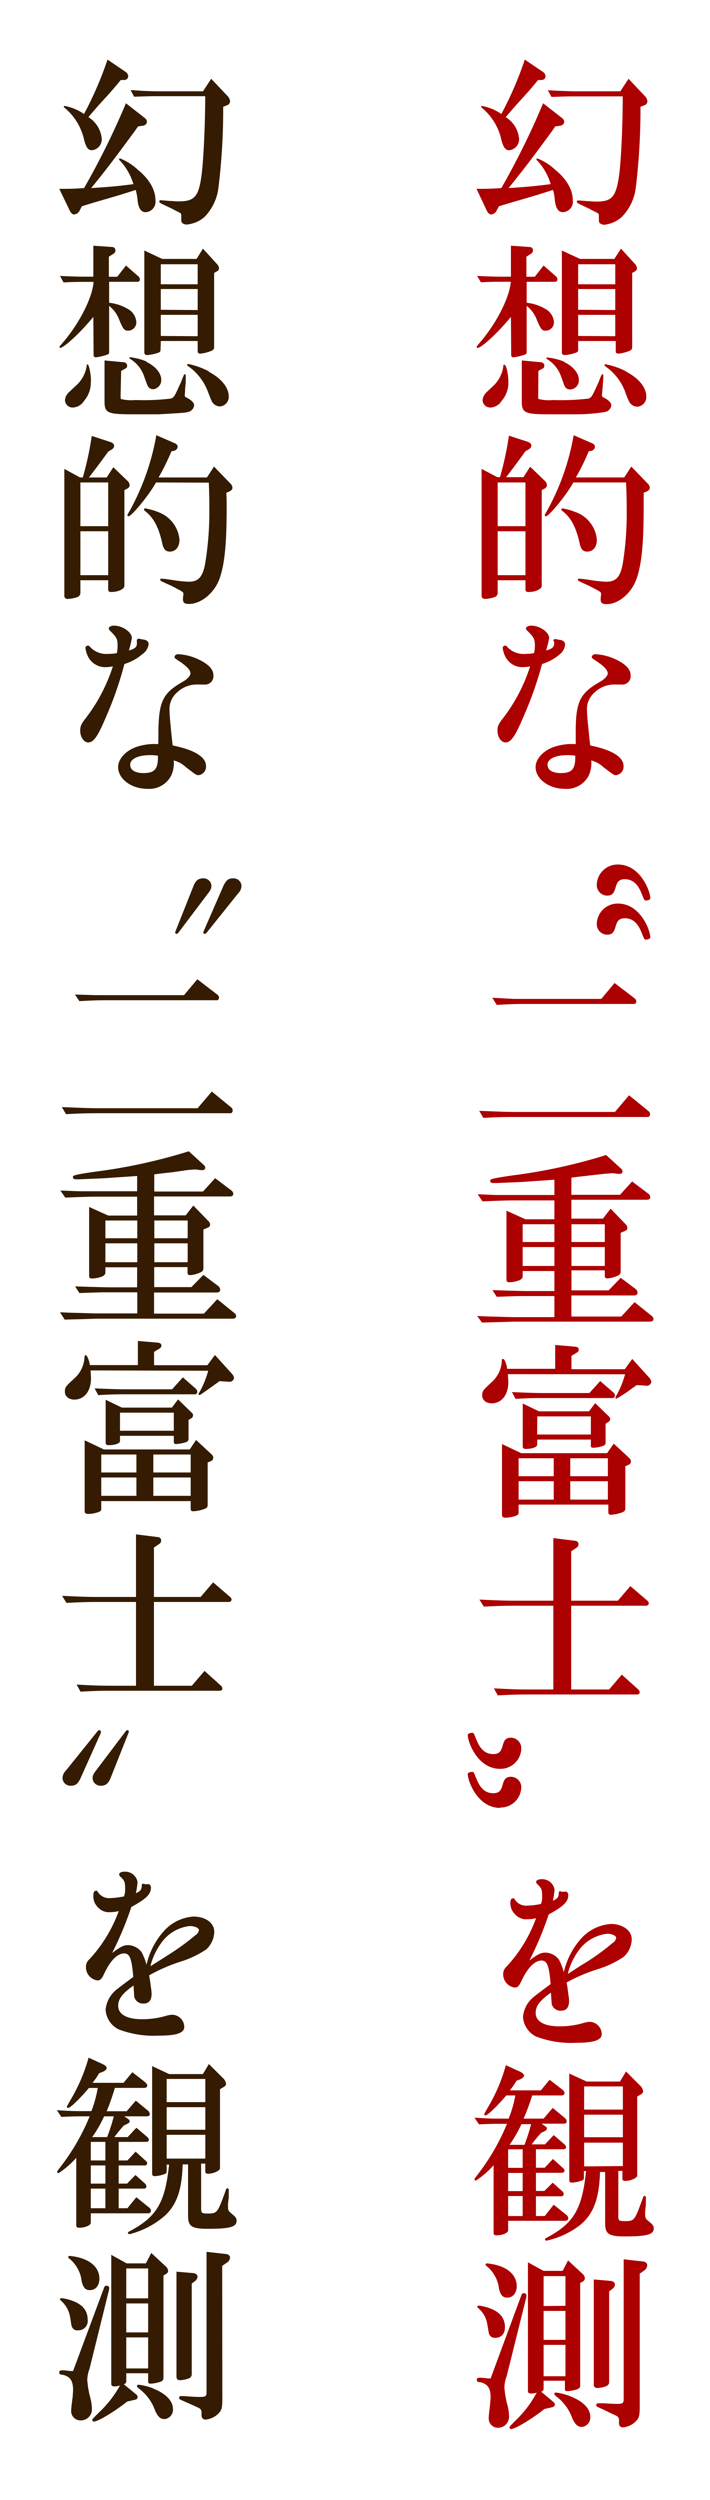
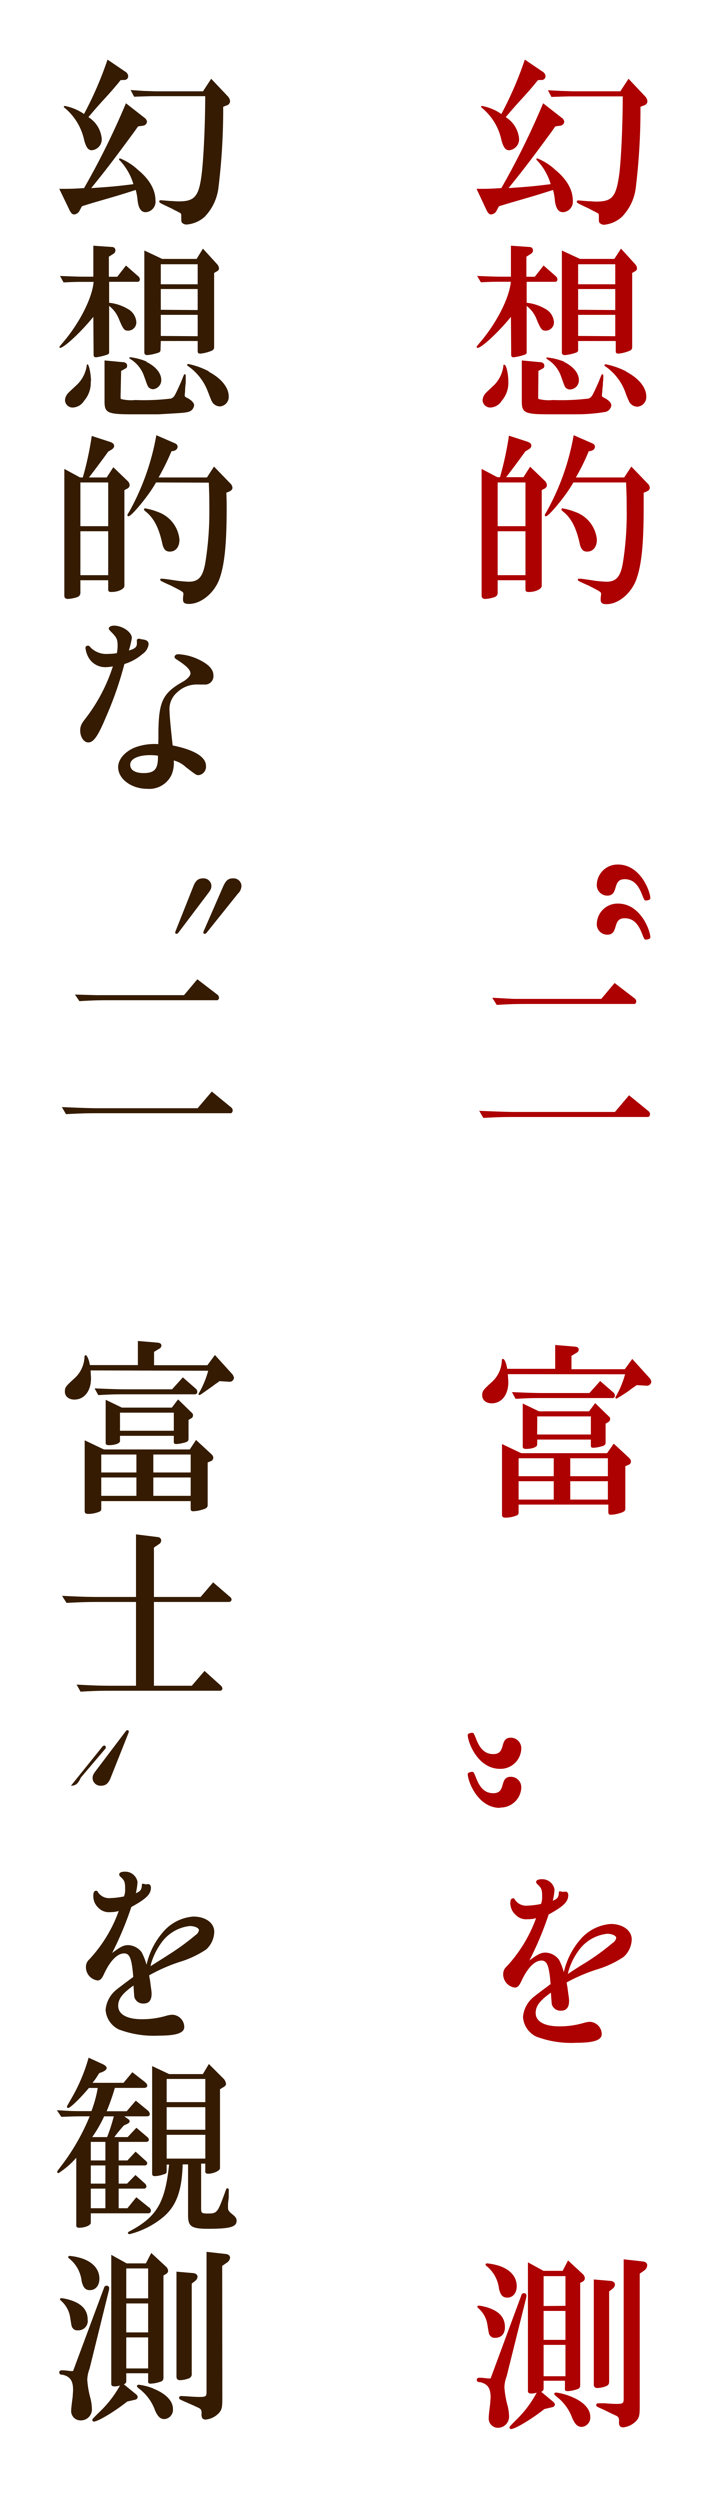
<svg xmlns="http://www.w3.org/2000/svg" viewBox="0 0 106.5 374.53">
  <defs>
    <style>.cls-1{fill:#fff;opacity:0;}.cls-2{fill:#351b01;}.cls-3{fill:#ad0000;}</style>
  </defs>
  <title>nhk-nachrichten-untertitel-vertikal</title>
  <g id="レイヤー_2" data-name="レイヤー 2">
    <g id="アセット枠">
      <rect class="cls-1" width="106.5" height="374.53" transform="translate(106.5 374.53) rotate(180)" />
    </g>
    <g id="レイヤー_4" data-name="レイヤー 4">
      <path class="cls-2" d="M20.15,19.73c-2.83,3.83-3.92,5.32-6.47,8.45,3.27-.22,4.06-.3,6.33-.59A8.79,8.79,0,0,0,18,24.07c-.11-.09-.14-.14-.14-.2a.14.14,0,0,1,.14-.14,8.63,8.63,0,0,1,2.72,1.74c1.73,1.42,2.6,3,2.6,4.56a1.57,1.57,0,0,1-1.48,1.76c-.67,0-1.07-.58-1.2-1.76a9.06,9.06,0,0,0-.28-1.57c-1.68.53-2.19.7-4.12,1.26-2.41.7-2.52.73-3.95,1.18l-.39.73a1,1,0,0,1-.79.5c-.25,0-.44-.2-.64-.56L8.89,28.29c1.65,0,1.91,0,3.72-.11a115.09,115.09,0,0,0,6.28-12.71l2.83,2.21a.84.84,0,0,1,.33.56.66.66,0,0,1-.59.59l-.75.11ZM18.1,12c-.3.36-.58.73-.7.84-.22.28-.84,1-1.76,2s-1.43,1.59-2.38,2.71a4.25,4.25,0,0,1,2,3.22,1.64,1.64,0,0,1-1.49,1.74c-.53,0-.83-.39-1.14-1.49a8.58,8.58,0,0,0-2.91-4.84c-.12-.08-.15-.14-.15-.2a.13.13,0,0,1,.12-.11,7.45,7.45,0,0,1,2.91,1.21,53.34,53.34,0,0,0,3.53-8.15l2.68,1.82a.84.84,0,0,1,.42.67.56.56,0,0,1-.61.56Zm3.42,1.62,1.82.06h7.11l1.23-1.88,2.5,2.64a1.24,1.24,0,0,1,.33.72.65.65,0,0,1-.48.62l-.55.22a96.35,96.35,0,0,1-.71,12.1,7.56,7.56,0,0,1-2.09,4.4A4.63,4.63,0,0,1,28,33.64a.93.93,0,0,1-.72-.3c-.09-.17-.09-.2-.09-.93,0-.39,0-.42-.33-.59l-.2-.11c-.28-.14-.59-.28-.87-.45-1.79-.84-1.9-.89-1.9-1.06s.08-.2.28-.2l1.37.11c.33,0,.78.06,1.26.06,2.43,0,3.05-.73,3.47-4.25.28-2.41.51-7.45.51-11.51H23.34c-.65,0-.84,0-3.22.08l-.53-1Z" />
      <path class="cls-2" d="M14,47.47c-1.82,2.24-4.39,4.65-5,4.65A.13.13,0,0,1,8.92,52c0-.08,0-.08.48-.64,2.49-2.89,4.45-6.72,4.64-9.13H12.73c-1,0-1.6,0-3.2.08L9,41.34c2.09.09,2.91.11,3.75.11H14V36.81l2.75.19c.36,0,.56.2.56.51a.56.56,0,0,1-.28.5l-.7.45v3h1.26l1.31-1.68,1.79,1.57a.68.68,0,0,1,.29.51.34.34,0,0,1-.34.36H16.37v3.14a6.86,6.86,0,0,1,2.74.89,2.44,2.44,0,0,1,1.34,2,1.24,1.24,0,0,1-1.23,1.29c-.56,0-.73-.17-1.37-1.71a4.61,4.61,0,0,0-1.48-2v7c0,.14-.11.25-.37.33a8.46,8.46,0,0,1-1.59.37c-.23,0-.37-.11-.37-.34Zm-.39,9.66a4.09,4.09,0,0,1-1,2.92,2.08,2.08,0,0,1-1.6,1,1.14,1.14,0,0,1-1.26-1.07,1.6,1.6,0,0,1,.31-.89c.11-.17.11-.17,1.49-1.46A4.91,4.91,0,0,0,13,54.84c0-.2.06-.25.14-.25C13.34,54.61,13.65,56,13.65,57.13Zm4.48,2.08c0,.56,0,.56.11.58a6.25,6.25,0,0,0,2.1.14,34.17,34.17,0,0,0,5.35-.22c.48-.22.5-.25,1.51-2.49.45-1.15.45-1.15.56-1.15s.14.08.14.28,0,.56,0,.95c-.06.56-.09.93-.09,1,0,.39-.05.67-.05.78a.61.61,0,0,0,0,.23c0,.08.08.16.25.25.67.31,1.15.78,1.15,1.15a1.15,1.15,0,0,1-.87,1c-.61.14-.61.14-4.48.36l-4,0c-3.62,0-4.09-.22-4.09-1.9V54l2.66.25c.47,0,.73.22.73.53s-.12.37-.39.51l-.51.28Zm3.86-5c1.38.67,2.24,1.68,2.24,2.71A1.37,1.37,0,0,1,23,58.31a.94.94,0,0,1-.7-.28c-.17-.22-.17-.22-.73-1.79a4.88,4.88,0,0,0-2-2.44c-.11-.08-.17-.14-.17-.19s0-.09.17-.09A9.39,9.39,0,0,1,22,54.17Zm2.13-1.82a.41.41,0,0,1-.3.44,7,7,0,0,1-1.68.37c-.28,0-.45-.14-.45-.37V37.53l2.68,1.26h5.16l.95-1.54,2.1,2.3a1.08,1.08,0,0,1,.31.64c0,.23-.12.37-.4.51l-.33.19V52c0,.31-.14.48-.56.62a5.52,5.52,0,0,1-1.51.36c-.25,0-.4-.11-.4-.33V51.09H24.12Zm5.57-9.8v-3H24.12v3Zm0,3.86V43.3H24.12v3.11Zm0,3.92V47.17H24.12v3.16Zm1.66,5.32c1.9,1,3,2.38,3,3.7A1.43,1.43,0,0,1,33,60.89a1.41,1.41,0,0,1-1.29-.9c-.08-.17-.08-.17-.53-1.32a8.12,8.12,0,0,0-2.94-3.8c-.11-.06-.17-.14-.17-.2a.16.16,0,0,1,.17-.14A11.54,11.54,0,0,1,31.35,55.65Z" />
      <path class="cls-2" d="M12.06,88.77a.67.67,0,0,1-.45.68,5,5,0,0,1-1.43.28c-.34,0-.53-.17-.53-.48v-19L12,71.53h.42a46.39,46.39,0,0,0,1.34-6.22l2.77.9c.4.14.59.33.59.58s-.14.42-.47.62l-.42.25c-.56.79-1.88,2.58-2.89,3.87H16L17,70,19.08,72a1,1,0,0,1,.37.7.63.63,0,0,1-.42.53l-.37.2V87.77c0,.47-.92.92-1.93.92-.39,0-.5-.08-.5-.42V86.93H12.06Zm4.17-9.94V72.28H12.06v6.55Zm0,7.34V79.59H12.06v6.58ZM23.4,72.28c-1,1.85-3.67,5.07-4.12,5.07a.18.18,0,0,1-.17-.17c0-.08,0-.08.34-.64a36.45,36.45,0,0,0,4-11.34l2.69,1.17c.36.14.5.31.5.56s-.19.54-.59.62l-.33.06a36.51,36.51,0,0,1-1.93,3.92h7.25l1.06-1.63,2.44,2.52a1,1,0,0,1,.33.65c0,.25-.17.42-.5.58l-.42.17C34,74.89,34,75.47,34,76c0,5.44-.3,8.52-1.06,10.67s-2.77,3.81-4.59,3.81c-.65,0-.9-.17-.9-.67,0-.14,0-.42.06-.67V89c0-.31,0-.31-1.85-1.26-1.57-.7-1.62-.73-1.62-.9s.08-.14.22-.14.36,0,1.85.23a17.28,17.28,0,0,0,2.21.22c1.46,0,2.1-.73,2.47-2.8a48,48,0,0,0,.61-8.23c0-1,0-1.79-.08-3.81Zm.36,4.45a4.85,4.85,0,0,1,3.16,4.12c0,1.09-.56,1.79-1.45,1.79-.59,0-.9-.31-1.1-1.09-.53-2.49-1.31-4-2.63-5-.11-.11-.14-.17-.14-.23s.06-.16.17-.16A9.71,9.71,0,0,1,23.76,76.73Z" />
      <path class="cls-2" d="M15.92,107.37c-1.23,2.94-1.88,3.86-2.69,3.86-.64,0-1.2-.81-1.2-1.76,0-.65.14-1,.81-1.85a25.49,25.49,0,0,0,4.09-7.79,5.82,5.82,0,0,1-1,.12,2.88,2.88,0,0,1-2.77-1.68,3.83,3.83,0,0,1-.34-1.18.34.34,0,0,1,.34-.36c.14,0,.22,0,.45.3a3.34,3.34,0,0,0,2.66.93,6.93,6.93,0,0,0,1.26-.11,5.73,5.73,0,0,0,.11-1.12c0-1-.17-1.26-1-2.1-.28-.28-.33-.37-.33-.45,0-.25.33-.45.78-.45,1.32,0,2.69,1,2.69,1.85a14.39,14.39,0,0,1-.45,1.87c.84-.22,1.2-.5,1.2-1a1.84,1.84,0,0,0,0-.31.49.49,0,0,1,0-.19.24.24,0,0,1,.22-.25,1.14,1.14,0,0,1,.25,0,1,1,0,0,0,.37.09c.67.08.92.31.92.75A2.09,2.09,0,0,1,21.35,98a7.32,7.32,0,0,1-2.69,1.48A52.64,52.64,0,0,1,15.92,107.37Zm7.84,3.08v-.87c.06-4.57.7-5.8,3.81-7.53.58-.37,1-.84,1-1.15,0-.53-.55-1.12-2-2.05-.33-.22-.39-.28-.39-.44s.2-.4.54-.4a7.94,7.94,0,0,1,2.88.7c1.62.73,2.41,1.54,2.41,2.44a1.26,1.26,0,0,1-1.43,1.4,5,5,0,0,1-.62,0h-.59a4.28,4.28,0,0,0-2.8,1.18,3.29,3.29,0,0,0-1.14,2.77c0,.62.19,2.69.47,5.18,3.31.67,5,1.74,5,3.08a1.28,1.28,0,0,1-1.09,1.37c-.36,0-.36,0-1.93-1.2a4.11,4.11,0,0,0-1.82-1,4.53,4.53,0,0,1-.34,2.18,3.7,3.7,0,0,1-3.63,2.07c-2.38,0-4.37-1.48-4.37-3.25,0-1.2,1.06-2.4,2.66-3a8.52,8.52,0,0,1,3.36-.45Zm0,2.77a9.37,9.37,0,0,0-1.23-.09c-1.79,0-3,.56-3,1.43s.84,1.26,2,1.26c1.6,0,2.13-.56,2.16-2.24v-.36Z" />
      <path class="cls-2" d="M29,132.79c.36-.92.78-1.2,1.48-1.2a1.18,1.18,0,0,1,1.23,1.06c0,.45-.08.64-.53,1.23l-4.42,5.85c-.09.09-.14.17-.26.17s-.22-.05-.22-.17a.82.82,0,0,1,.06-.25Zm4.48,0c.42-.92.78-1.2,1.48-1.2a1.19,1.19,0,0,1,1.26,1.06,1.65,1.65,0,0,1-.53,1.23L31,139.73a.38.38,0,0,1-.28.17c-.11,0-.22-.05-.22-.17a.82.82,0,0,1,.06-.25Z" />
      <path class="cls-2" d="M9.28,165.86c3.48.14,4.45.17,5.52.17H29.64l2.13-2.5,2.91,2.38a.56.56,0,0,1,.22.45c0,.23-.14.42-.3.42H14.8c-1.35,0-2.38,0-4.9.14Zm5.18-16.77c1,0,1.82,0,2.3,0H27.6l2-2.38,3,2.3a.6.6,0,0,1,.25.45c0,.22-.14.39-.28.39H16.76c-1.68,0-2.49,0-4.85.14L11.24,149Z" />
-       <path class="cls-2" d="M9,196.6c1.34.06,2.18.09,2.66.09,1.34.05,2.82.08,2.85.08h6.08v-3.16H16.11c-.78,0-1.12,0-4.2.11l-.64-1,2.46.08,2.38.06h4.46v-3H15.81v.76c0,.25-.12.42-.42.59a4.42,4.42,0,0,1-1.57.33c-.34,0-.45-.11-.45-.42v-10.3l2.86,1.29h4.34v-2.83h-6c-.86,0-1.28,0-4.78.14l-.73-1.06,2.8.11,2.71,0h6v-2.29l-1.12.08c-2.13.14-3.56.25-4.2.28l-3.36.14-.48,0c-.34,0-.47-.11-.47-.34s.11-.33,3.16-.78a81.66,81.66,0,0,0,14.22-3.08l2.27,2.07a.59.59,0,0,1,.2.39c0,.23-.2.37-.48.37h-.14l-.9-.11-1.06.08L26,175.6l-1.76.2-1.1.14v2.57h7.31l1.82-2,2.41,1.82a.68.68,0,0,1,.31.5q0,.42-.51.42H23.11v2.83h4.74L29,180.61,31.32,183a.82.82,0,0,1,.2.48.49.49,0,0,1-.31.42l-.7.31v5.82c0,.31-.17.5-.62.67a4.31,4.31,0,0,1-1.37.34c-.28,0-.39-.11-.39-.42v-.79h-5v3h5.58L30.51,191l2.24,1.68a.76.76,0,0,1,.28.54c0,.28-.2.42-.59.42H23.11v3.16h7.48l2-2.16,2.6,2.1a.56.56,0,0,1,.23.42c0,.26-.17.4-.56.4H14.49c-2.24.08-3.84.11-4.79.14Zm11.59-11.09v-2.66H15.81v2.66Zm0,3.59v-2.83H15.81v2.83Zm7.56-3.59v-2.66h-5v2.66Zm0,3.59v-2.83h-5v2.83Z" />
      <path class="cls-2" d="M13.6,205.31c0,.45.05.92.05,1.2,0,1.88-1,3.17-2.49,3.17-.84,0-1.43-.48-1.43-1.18s.14-.81,1.57-2.13a4.52,4.52,0,0,0,1.37-3c0-.23.06-.34.2-.34s.47.56.61,1.48h7.2v-3.61l3,.25c.36.06.53.17.53.45a.53.53,0,0,1-.31.45l-.79.48v2h8L32.24,203l2.52,2.78a1.26,1.26,0,0,1,.34.64.69.69,0,0,1-.53.59h-.14l-1.52-.09a4.62,4.62,0,0,1-.58.42c-.34.26-.65.48-1,.73C30,209,30,209,29.92,209s-.14-.06-.14-.11,0-.11.17-.37a14.16,14.16,0,0,0,1.28-3.16Zm1.59,20.75c0,.25-.11.36-.42.47a4.59,4.59,0,0,1-1.51.28c-.39,0-.56-.11-.56-.42V215.78l2.88,1.37H28.46l.95-1.42,2.16,2c.34.3.42.44.42.67a.53.53,0,0,1-.36.5l-.48.2v6.38c0,.37-.22.53-.84.7a5.16,5.16,0,0,1-1.32.23c-.3,0-.39-.09-.39-.45v-1.07H15.19Zm-1-18.06c2.66.11,3.67.14,4.85.14h6.77l1.62-1.79,1.94,1.7a.59.59,0,0,1,.22.45.35.35,0,0,1-.39.39H19.06c-1.66,0-2.22,0-4.32.12Zm6.27,12.6v-2.69H15.19v2.69Zm0,3.5v-2.75H15.19v2.75ZM18,215.89c0,.34-.73.62-1.68.62-.33,0-.47-.11-.47-.36v-6.44l2.43,1.17h7.5l.93-1.23,1.93,1.88c.25.22.31.3.31.5a.5.5,0,0,1-.31.48l-.36.22v2.8c0,.34-.14.48-.59.59a5.42,5.42,0,0,1-1.23.22c-.28,0-.39-.08-.39-.33v-.9H18Zm0-1.54h8.07v-2.71H18ZM28.6,220.6v-2.69H23v2.69Zm0,3.5v-2.75H23v2.75Z" />
      <path class="cls-2" d="M9.31,239.08c2.88.14,4,.17,5.52.17H20.4v-9.38l3.36.42a.51.51,0,0,1,.42.5.63.63,0,0,1-.31.53l-.78.53v7.4h7l1.88-2.19,2.51,2.16a.59.59,0,0,1,.26.42.4.4,0,0,1-.39.36H23.09v12.55h5.68l1.91-2.22,2.49,2.24a.67.67,0,0,1,.19.4.35.35,0,0,1-.36.33H17c-1.65,0-2.49,0-4.92.14l-.59-1.06c2.71.14,3.44.17,5.51.17H20.4V240H14.83c-1.15,0-2.19,0-4.85.14Z" />
-       <path class="cls-2" d="M12.12,266.32c-.42.93-.78,1.21-1.48,1.21a1.19,1.19,0,0,1-1.26-1.07,1.65,1.65,0,0,1,.53-1.23l4.71-5.85a.38.38,0,0,1,.28-.17c.11,0,.22.06.22.17a1.11,1.11,0,0,1,0,.25Zm4.49,0c-.37.93-.79,1.21-1.49,1.21a1.18,1.18,0,0,1-1.23-1.07c0-.45.08-.64.53-1.23l4.43-5.85c.08-.09.13-.17.25-.17s.22.06.22.17a1.11,1.11,0,0,1-.05.25Z" />
+       <path class="cls-2" d="M12.12,266.32c-.42.93-.78,1.21-1.48,1.21l4.71-5.85a.38.38,0,0,1,.28-.17c.11,0,.22.06.22.17a1.11,1.11,0,0,1,0,.25Zm4.49,0c-.37.93-.79,1.21-1.49,1.21a1.18,1.18,0,0,1-1.23-1.07c0-.45.08-.64.53-1.23l4.43-5.85c.08-.09.13-.17.25-.17s.22.06.22.17a1.11,1.11,0,0,1-.05.25Z" />
      <path class="cls-2" d="M22.16,282.28a.29.29,0,0,1,.14,0c.17,0,.34.23.34.51,0,1-.7,1.68-2.94,2.91a50,50,0,0,1-2.88,6.89c1.34-1,1.76-1.18,2.43-1.18a2.64,2.64,0,0,1,2,1.07,9.23,9.23,0,0,1,.73,1.87,11.2,11.2,0,0,1,2.4-4.81A6.61,6.61,0,0,1,29,287.13c1.83,0,3.14.95,3.14,2.29a3.7,3.7,0,0,1-1.2,2.63,14.94,14.94,0,0,1-4,1.88,25.76,25.76,0,0,0-4.56,2,5.43,5.43,0,0,0,.11.67c.06.42.11.84.17,1.29a5,5,0,0,1,.08.81c0,.95-.39,1.46-1.17,1.46a1.35,1.35,0,0,1-1.43-1c0-.11-.06-.67-.11-1.7-1.68,1.2-2.3,2-2.3,3.05,0,1.26,1.29,2,3.56,2a12.77,12.77,0,0,0,3.8-.56,4.47,4.47,0,0,1,.73-.11,1.85,1.85,0,0,1,1.82,1.82c0,.92-1.17,1.31-3.8,1.31a14.84,14.84,0,0,1-6-.92,3.51,3.51,0,0,1-2-2.94,4.32,4.32,0,0,1,1.4-2.83c.2-.2,1.12-.9,2.75-2.1-.23-2.77-.53-3.53-1.37-3.53-1,0-2.08,1.07-3,3.05-.37.79-.59,1-1,1a2,2,0,0,1-1.73-2,1.48,1.48,0,0,1,.5-1.15,21.08,21.08,0,0,0,4.42-7.25,4.67,4.67,0,0,1-1.29.17,2.18,2.18,0,0,1-1.79-.68A2.33,2.33,0,0,1,14,284c0-.51.14-.73.39-.73s.17,0,.28.17a2,2,0,0,0,1.93.92,11.19,11.19,0,0,0,2-.25,2.8,2.8,0,0,0,.17-1.09c0-1.07-.08-1.29-.73-1.88a.47.47,0,0,1-.16-.33c0-.23.3-.4.75-.4a1.87,1.87,0,0,1,2,1.54,10.56,10.56,0,0,1-.25,1.68c.67-.28.86-.53.89-1.12,0-.22.06-.3.17-.3a1.15,1.15,0,0,1,.34.08.27.27,0,0,0,.14,0Zm3.14,10.56a35.57,35.57,0,0,0,4-2.91,1.13,1.13,0,0,0,.54-.76c0-.34-.65-.62-1.38-.62a6.05,6.05,0,0,0-4.36,2.66,10.07,10.07,0,0,0-1.46,3.06,1.73,1.73,0,0,1-.06.3C24.37,293.43,24.71,293.23,25.3,292.84Z" />
      <path class="cls-2" d="M20.45,329.18l1.85,1.49a.65.65,0,0,1,.34.53.39.39,0,0,1-.42.39h-8.6V333c0,.39-.86.75-1.73.75-.34,0-.45-.11-.45-.36V323.27a12.71,12.71,0,0,1-2.66,2.3.19.19,0,0,1-.2-.17c0-.11,0-.11.42-.67a32.59,32.59,0,0,0,4.45-7.67h-1.2c-.53,0-1.09,0-3.05.08l-.67-1c1.82.11,2.21.14,3.72.14h1.46a18,18,0,0,0,.95-3.47H13.34c-1.4,1.65-2.8,3-3.13,3a.18.18,0,0,1-.17-.17c0-.09,0-.09.56-1.07a26,26,0,0,0,2.69-6.3l2.18,1c.34.17.53.37.53.56s-.22.42-.73.62l-.39.14c-.42.67-.47.78-1,1.45h4.65l1.32-1.59,1.87,1.45c.25.23.37.37.37.56s-.17.34-.45.34H17.23A34.85,34.85,0,0,1,16,316.3h3l1.37-1.59,1.77,1.45a.82.82,0,0,1,.33.56c0,.23-.17.34-.47.34H18.64l.64.45a.38.38,0,0,1,.17.28c0,.14-.11.28-.34.39l-.53.25a21.78,21.78,0,0,0-1.43,1.74h2l1.31-1.4L22,320.08c.25.2.33.34.33.51s-.16.3-.42.3H17.8v2.78h1.31l1.23-1.32,1.43,1.29c.25.22.31.31.31.47a.35.35,0,0,1-.39.31H17.8v2.72h1.26l1.26-1.29,1.37,1.23a.72.72,0,0,1,.28.48.36.36,0,0,1-.4.33H17.8v2.94h1.31Zm-6.83-5.51h2.19v-2.78H13.62Zm2.19,3.47v-2.72H13.62v2.72Zm-2.19,3.69h2.19v-2.94H13.62Zm2-13.77a18.68,18.68,0,0,1-1.79,3.11h2.24a27.67,27.67,0,0,0,1-3.11Zm9.75-6.33h5.06l.9-1.51,2.1,2.1a1.41,1.41,0,0,1,.48.89c0,.17-.17.37-.45.51L33,313v11.84c0,.37-1,.82-1.79.82-.28,0-.42-.12-.42-.34v-1.18h-.62v6.72c0,.68.09.76,1,.76,1.4,0,1.46-.11,2.58-3.16.19-.56.22-.62.36-.62a.19.19,0,0,1,.2.2,1.87,1.87,0,0,1,0,.36,1.13,1.13,0,0,1,0,.25l0,.53-.11,1c0,.45,0,.45,0,.53,0,.42.11.59.62,1s.67.61.67,1c0,.92-1,1.2-4.28,1.2-2.5,0-3-.36-3-2v-7.65H27.4c-.11,4.06-1,6.42-3.17,8.1a12.87,12.87,0,0,1-4.78,2.35c-.17,0-.26-.06-.26-.17s.06-.17.23-.25c4.09-2.16,5.35-4.29,5.94-10H25v1c0,.26-.08.37-.42.45a4.29,4.29,0,0,1-1.37.28c-.28,0-.39-.11-.39-.42V309.53Zm5.43,4.2v-3.47H25v3.47Zm0,4.14v-3.38H25v3.38Zm0,4.32v-3.56H25v3.56Z" />
      <path class="cls-2" d="M15.61,342.73a.39.39,0,0,1,.37-.3c.22,0,.42.16.39.36l0,.2-2.94,11.9a5,5,0,0,0-.34,1.65,13.93,13.93,0,0,0,.45,2.66,7.27,7.27,0,0,1,.25,1.76A1.66,1.66,0,0,1,12,362.61a1.39,1.39,0,0,1-1.32-1.54c0-.28.09-1,.23-2.07,0-.33.05-.64.05-.95,0-1.4-.45-2-1.54-2.27-.42,0-.53-.14-.53-.36s.14-.31.42-.31.36,0,1.26.11l.39,0Zm-4.9,1.91c1.65.56,2.44,1.51,2.44,2.88a1.4,1.4,0,0,1-1.46,1.6.83.83,0,0,1-.81-.37c-.14-.19-.14-.19-.36-1.59a4.16,4.16,0,0,0-1.26-2.38c-.23-.2-.26-.25-.26-.34s.11-.14.26-.14A7.12,7.12,0,0,1,10.71,344.64Zm1.57-6.3c1.68.56,2.63,1.65,2.63,3.05,0,1-.56,1.71-1.43,1.71-.67,0-1-.39-1.23-1.32a5.08,5.08,0,0,0-1.76-3.33c-.2-.14-.26-.22-.26-.31s.09-.17.23-.17A8.63,8.63,0,0,1,12.28,338.34Zm6.66,18.37c0,.25-.08.36-.36.5l1.85,1.51a.56.56,0,0,1,.22.39.42.42,0,0,1-.36.4l-1.21.28c-1.9,1.51-4.39,3-5,3a.22.22,0,0,1-.23-.23c0-.14,0-.14,1-1.14A16.39,16.39,0,0,0,18,357.38a2.5,2.5,0,0,1-.81.14c-.36,0-.5-.11-.5-.39V337.81L19,339.09h2.88l.81-1.56,2.16,2a1,1,0,0,1,.37.67c0,.23-.15.39-.4.53l-.3.17v15.29c0,.39-.15.56-.57.67a5,5,0,0,1-1.34.25c-.28,0-.39-.08-.39-.3v-1.26H18.94Zm3.28-12.38v-4.48H18.94v4.48Zm0,5.1v-4.34H18.94v4.34Zm-3.28,5.4h3.28v-4.65H18.94Zm4,3c1.87.72,3,1.84,3,3.05a1.4,1.4,0,0,1-1.26,1.54c-.64,0-1-.37-1.42-1.29a7,7,0,0,0-2.44-3.3c-.19-.17-.28-.26-.28-.37s.11-.19.28-.19A8.81,8.81,0,0,1,23,357.83Zm5.82-2.22a.66.66,0,0,1-.5.73,4.08,4.08,0,0,1-1.24.25c-.36,0-.55-.16-.55-.56v-15.7l2.57.22c.34.06.59.25.59.53a.85.85,0,0,1-.37.65l-.5.39Zm4.59,3.7c0,1.37-.08,1.71-.5,2.18a3.09,3.09,0,0,1-2,1c-.45,0-.65-.28-.62-.82s-.06-.7-.34-.89l-.84-.39-1.09-.48c-1.09-.48-1.09-.48-1.09-.67s.11-.28.34-.28l.92.05c.73.06,1.43.09,1.76.09,1,0,1.09-.09,1.09-.79V337.36l2.95.33c.36.06.58.26.58.56A1,1,0,0,1,34,339l-.67.47Z" />
      <path class="cls-3" d="M82.74,19.73c-2.82,3.83-3.92,5.32-6.46,8.45,3.27-.22,4.06-.31,6.32-.59a8.66,8.66,0,0,0-2-3.52c-.11-.09-.14-.14-.14-.2a.14.14,0,0,1,.14-.14,8.63,8.63,0,0,1,2.72,1.74c1.73,1.42,2.6,3,2.6,4.56a1.57,1.57,0,0,1-1.48,1.76c-.68,0-1.07-.58-1.21-1.76a7.47,7.47,0,0,0-.28-1.57c-1.68.53-2.18.7-4.11,1.26-2.41.7-2.52.73-4,1.18l-.39.73a1,1,0,0,1-.79.5c-.25,0-.45-.2-.64-.56l-1.54-3.28c1.65,0,1.9,0,3.72-.11a115.42,115.42,0,0,0,6.27-12.71l2.83,2.21a.82.82,0,0,1,.34.56.66.66,0,0,1-.59.59l-.76.11ZM80.7,12c-.31.36-.59.73-.7.84-.22.28-.84,1-1.76,2s-1.43,1.59-2.38,2.71a4.25,4.25,0,0,1,2,3.22,1.65,1.65,0,0,1-1.49,1.74c-.53,0-.84-.39-1.15-1.49a8.52,8.52,0,0,0-2.91-4.84c-.11-.08-.14-.14-.14-.2a.13.13,0,0,1,.11-.11,7.48,7.48,0,0,1,2.92,1.21,52.39,52.39,0,0,0,3.52-8.15l2.69,1.82a.86.86,0,0,1,.42.67.56.56,0,0,1-.61.56Zm3.42,1.62,1.82.06h7.11l1.23-1.88,2.49,2.64a1.2,1.2,0,0,1,.34.72.65.65,0,0,1-.48.62l-.56.22a96.69,96.69,0,0,1-.7,12.1,7.51,7.51,0,0,1-2.1,4.4,4.58,4.58,0,0,1-2.63,1.17.93.93,0,0,1-.73-.31c-.08-.16-.08-.19-.08-.92,0-.39,0-.42-.34-.59l-.19-.11c-.28-.14-.59-.28-.87-.45-1.79-.84-1.91-.89-1.91-1.06s.09-.2.28-.2l1.38.11c.33,0,.78.06,1.26.06,2.43,0,3-.73,3.47-4.26.28-2.4.5-7.44.5-11.5H85.94c-.65,0-.84,0-3.22.08l-.54-1Z" />
      <path class="cls-3" d="M76.64,47.47c-1.82,2.24-4.4,4.65-5,4.65a.13.13,0,0,1-.14-.14c0-.08,0-.08.47-.64,2.49-2.89,4.45-6.72,4.65-9.13H75.32c-1,0-1.59,0-3.19.08l-.56-.95c2.1.09,2.91.11,3.75.11h1.32V36.81l2.74.19c.37,0,.56.2.56.51a.54.54,0,0,1-.28.5l-.7.45v3h1.26l1.32-1.68,1.79,1.57a.67.67,0,0,1,.28.51.33.33,0,0,1-.33.36H79v3.14a6.86,6.86,0,0,1,2.75.89,2.44,2.44,0,0,1,1.34,2,1.24,1.24,0,0,1-1.23,1.29c-.56,0-.73-.17-1.37-1.71a4.63,4.63,0,0,0-1.49-2v7c0,.14-.11.25-.36.33a8.37,8.37,0,0,1-1.6.37.32.32,0,0,1-.36-.34Zm-.39,9.66a4.09,4.09,0,0,1-1,2.92,2.08,2.08,0,0,1-1.6,1,1.14,1.14,0,0,1-1.26-1.07,1.6,1.6,0,0,1,.31-.89c.11-.17.11-.17,1.48-1.46a5,5,0,0,0,1.32-2.74c0-.2,0-.25.14-.25C75.94,54.61,76.25,56,76.25,57.13Zm4.48,2.08c0,.56,0,.56.11.58a6.21,6.21,0,0,0,2.1.14,34.17,34.17,0,0,0,5.35-.22c.47-.22.5-.25,1.51-2.49.45-1.15.45-1.15.56-1.15s.14.08.14.28,0,.56-.06.95c0,.56-.08.93-.08,1,0,.39-.06.67-.06.78a.9.9,0,0,0,0,.23c0,.08.08.16.25.25.67.31,1.15.78,1.15,1.15a1.16,1.16,0,0,1-.87,1,26.59,26.59,0,0,1-4.48.36l-4,0c-3.61,0-4.08-.22-4.08-1.9V54l2.66.25c.47,0,.72.22.72.53s-.11.37-.39.51l-.5.28Zm3.86-5c1.37.67,2.24,1.68,2.24,2.71a1.37,1.37,0,0,1-1.29,1.43.94.94,0,0,1-.7-.28c-.16-.22-.16-.22-.72-1.79a4.93,4.93,0,0,0-2-2.44c-.11-.08-.17-.14-.17-.19s0-.09.17-.09A9.49,9.49,0,0,1,84.59,54.17Zm2.13-1.82a.41.41,0,0,1-.31.44,6.89,6.89,0,0,1-1.68.37c-.28,0-.45-.14-.45-.37V37.53L87,38.79h5.15l1-1.54,2.1,2.3a1.06,1.06,0,0,1,.3.64c0,.23-.11.37-.39.51l-.33.19V52c0,.31-.14.48-.56.62a5.57,5.57,0,0,1-1.52.36c-.25,0-.39-.11-.39-.33V51.09H86.72Zm5.57-9.8v-3H86.72v3Zm0,3.86V43.3H86.72v3.11Zm0,3.92V47.17H86.72v3.16Zm1.65,5.32c1.91,1,3,2.38,3,3.7a1.44,1.44,0,0,1-1.34,1.54,1.4,1.4,0,0,1-1.29-.9,11.7,11.7,0,0,1-.53-1.32,8.12,8.12,0,0,0-2.94-3.8c-.12-.06-.17-.14-.17-.2a.16.16,0,0,1,.17-.14A11.61,11.61,0,0,1,93.94,55.65Z" />
      <path class="cls-3" d="M74.65,88.77a.66.66,0,0,1-.45.68,4.9,4.9,0,0,1-1.42.28c-.34,0-.54-.17-.54-.48v-19l2.36,1.24H75a48.07,48.07,0,0,0,1.34-6.22l2.77.9c.39.14.59.33.59.58s-.14.42-.48.62l-.42.25c-.56.79-1.87,2.58-2.88,3.87h2.6l1-1.57L81.68,72a1,1,0,0,1,.36.7.63.63,0,0,1-.42.53l-.36.2V87.77c0,.47-.92.92-1.93.92-.39,0-.51-.08-.51-.42V86.93H74.65Zm4.17-9.94V72.28H74.65v6.55Zm0,7.34V79.59H74.65v6.58ZM86,72.28c-1,1.85-3.67,5.07-4.11,5.07a.18.18,0,0,1-.17-.17c0-.08,0-.08.33-.64a36.2,36.2,0,0,0,4-11.34l2.68,1.17c.37.14.51.31.51.56s-.2.54-.59.62l-.34.06a33.11,33.11,0,0,1-1.93,3.92h7.25l1.07-1.63,2.43,2.52a1,1,0,0,1,.34.65c0,.25-.17.42-.5.58l-.42.17c0,1.07,0,1.65,0,2.21,0,5.44-.31,8.52-1.06,10.67S92.8,90.51,91,90.51c-.65,0-.9-.17-.9-.67,0-.14,0-.42.06-.67V89c0-.31,0-.31-1.85-1.26-1.57-.7-1.63-.73-1.63-.9s.09-.14.23-.14.36,0,1.85.23a17.28,17.28,0,0,0,2.21.22c1.45,0,2.1-.73,2.46-2.8A47,47,0,0,0,94,76.09c0-1,0-1.79-.09-3.81Zm.37,4.45a4.85,4.85,0,0,1,3.16,4.12c0,1.09-.56,1.79-1.46,1.79-.58,0-.89-.31-1.09-1.09-.53-2.49-1.31-4-2.63-5-.11-.11-.14-.17-.14-.23s.06-.16.17-.16A9.71,9.71,0,0,1,86.36,76.73Z" />
-       <path class="cls-3" d="M78.52,107.37c-1.24,2.94-1.88,3.86-2.69,3.86-.65,0-1.21-.81-1.21-1.76,0-.65.14-1,.82-1.85a25.66,25.66,0,0,0,4.08-7.79,5.73,5.73,0,0,1-1,.12,2.87,2.87,0,0,1-2.77-1.68,3.83,3.83,0,0,1-.34-1.18.34.34,0,0,1,.34-.36c.14,0,.22,0,.44.3a3.37,3.37,0,0,0,2.66.93,6.85,6.85,0,0,0,1.26-.11,5.09,5.09,0,0,0,.12-1.12c0-1-.17-1.26-1-2.1-.28-.28-.34-.37-.34-.45,0-.25.34-.45.79-.45,1.31,0,2.69,1,2.69,1.85a14.39,14.39,0,0,1-.45,1.87c.84-.22,1.2-.5,1.2-1a1.24,1.24,0,0,0,0-.31A.72.72,0,0,1,83,96a.24.24,0,0,1,.22-.25,1.19,1.19,0,0,1,.25,0,.91.91,0,0,0,.37.09c.67.08.92.31.92.75A2.09,2.09,0,0,1,84,98a7.41,7.41,0,0,1-2.69,1.48A53.81,53.81,0,0,1,78.52,107.37Zm7.84,3.08v-.87c0-4.57.7-5.8,3.8-7.53.59-.37,1-.84,1-1.15,0-.53-.56-1.12-2-2.05-.33-.22-.39-.28-.39-.44s.2-.4.53-.4a8,8,0,0,1,2.89.7c1.62.73,2.4,1.54,2.4,2.44a1.25,1.25,0,0,1-1.42,1.4,4.88,4.88,0,0,1-.62,0H92a4.26,4.26,0,0,0-2.8,1.18,3.3,3.3,0,0,0-1.15,2.77c0,.62.2,2.69.48,5.18,3.3.67,5,1.74,5,3.08a1.28,1.28,0,0,1-1.09,1.37c-.36,0-.36,0-1.93-1.2a4.16,4.16,0,0,0-1.82-1,4.65,4.65,0,0,1-.34,2.18,3.72,3.72,0,0,1-3.64,2.07c-2.38,0-4.37-1.48-4.37-3.25,0-1.2,1.07-2.4,2.66-3a8.59,8.59,0,0,1,3.36-.45Zm0,2.77a9.5,9.5,0,0,0-1.23-.09c-1.8,0-3,.56-3,1.43s.84,1.26,2,1.26c1.6,0,2.13-.56,2.16-2.24v-.36Z" />
      <path class="cls-3" d="M92.7,129.52c3.35,0,4.85,4,4.85,5.07,0,.2-.38.32-.73.32-.51,0-.67-3.22-3.13-3.19-1.94,0-.79,2.46-2.61,2.46a1.58,1.58,0,0,1-1.56-1.69A3.11,3.11,0,0,1,92.7,129.52Zm0,5.85c3.35,0,4.85,4,4.85,5.08,0,.19-.38.32-.73.32-.51,0-.67-3.23-3.13-3.2-1.94,0-.79,2.46-2.61,2.46a1.57,1.57,0,0,1-1.56-1.69A3.12,3.12,0,0,1,92.7,135.37Z" />
      <path class="cls-3" d="M71.88,166.42c3.47.14,4.45.17,5.52.17H92.24l2.12-2.5,2.92,2.38a.56.56,0,0,1,.22.45c0,.23-.14.42-.31.42H77.4c-1.35,0-2.38,0-4.9.14Zm5.18-16.77c1,0,1.82,0,2.3,0H90.19l2-2.38,3,2.3a.57.57,0,0,1,.25.45c0,.22-.14.39-.28.39H79.36c-1.68,0-2.5,0-4.85.14l-.67-1.07Z" />
-       <path class="cls-3" d="M71.57,197.16c1.35.06,2.19.09,2.66.09,1.35.05,2.83.08,2.86.08h6.07v-3.16H78.71c-.78,0-1.12,0-4.2.11l-.64-1,2.46.08,2.38.06h4.45v-3H78.4v.76c0,.25-.11.42-.42.59a4.37,4.37,0,0,1-1.56.33c-.34,0-.45-.11-.45-.42v-10.3l2.85,1.29h4.34v-2.83h-6c-.87,0-1.29,0-4.79.14l-.72-1.06,2.8.11,2.71,0h6v-2.29l-1.12.08c-2.12.14-3.55.25-4.2.28l-3.36.14-.47,0c-.34,0-.48-.11-.48-.34s.11-.33,3.17-.78a81.66,81.66,0,0,0,14.22-3.08l2.27,2.07a.58.58,0,0,1,.19.39c0,.23-.19.37-.47.37h-.14l-.9-.11-1.06.08-2.24.25-1.77.2-1.09.14v2.57H93l1.82-2,2.41,1.82a.71.71,0,0,1,.31.5q0,.42-.51.42H85.71v2.83h4.73l1.15-1.49,2.33,2.41a.8.8,0,0,1,.19.48.47.47,0,0,1-.31.42l-.7.31v5.82c0,.31-.16.5-.61.67a4.37,4.37,0,0,1-1.37.34c-.28,0-.4-.11-.4-.42v-.79h-5v3h5.57l1.82-1.88,2.24,1.68a.72.72,0,0,1,.28.54c0,.28-.19.42-.58.42H85.71v3.16h7.48l2-2.16,2.6,2.1a.6.6,0,0,1,.23.42c0,.26-.17.4-.56.4H77.09c-2.24.08-3.84.11-4.79.14Zm11.59-11.09v-2.66H78.4v2.66Zm0,3.59v-2.83H78.4v2.83Zm7.56-3.59v-2.66h-5v2.66Zm0,3.59v-2.83h-5v2.83Z" />
      <path class="cls-3" d="M76.19,205.87c0,.45.06.92.06,1.2,0,1.88-1,3.17-2.49,3.17-.84,0-1.43-.48-1.43-1.18s.14-.81,1.57-2.13a4.52,4.52,0,0,0,1.37-3c0-.23,0-.34.19-.34s.48.56.62,1.48h7.2V201.5l3,.25c.37.06.53.17.53.45a.52.52,0,0,1-.3.45l-.79.48v2h8l1.12-1.54,2.52,2.78a1.26,1.26,0,0,1,.34.64.69.69,0,0,1-.54.59H97l-1.51-.09a4.46,4.46,0,0,1-.59.42c-.33.25-.64.48-1,.73-1.37.87-1.37.87-1.45.87s-.14-.06-.14-.11,0-.12.16-.37a14.16,14.16,0,0,0,1.29-3.16Zm1.6,20.75c0,.25-.11.36-.42.47a4.59,4.59,0,0,1-1.51.28c-.4,0-.56-.11-.56-.42V216.34l2.88,1.37H91.06l1-1.43,2.16,2c.33.31.42.45.42.68a.53.53,0,0,1-.37.5l-.47.2V226c0,.36-.23.53-.84.7a5.23,5.23,0,0,1-1.32.23c-.31,0-.39-.09-.39-.45v-1.07H77.79Zm-1-18.06c2.66.11,3.67.14,4.84.14h6.78l1.62-1.8L92,208.61a.6.6,0,0,1,.23.45.35.35,0,0,1-.39.39H81.65c-1.65,0-2.21,0-4.31.12Zm6.27,12.6v-2.69H77.79v2.69Zm0,3.5v-2.75H77.79v2.75Zm-2.49-8.21c0,.34-.73.62-1.68.62-.34,0-.48-.11-.48-.37v-6.43l2.44,1.17h7.5l.93-1.23,1.93,1.88c.25.22.31.3.31.5a.53.53,0,0,1-.31.48l-.37.22v2.8c0,.34-.14.48-.58.59a5.49,5.49,0,0,1-1.24.22c-.28,0-.39-.08-.39-.33v-.9H80.59Zm0-1.54h8.06V212.2H80.59Zm10.61,6.25v-2.69H85.54v2.69Zm0,3.5v-2.75H85.54v2.75Z" />
-       <path class="cls-3" d="M71.91,239.64c2.88.14,4,.17,5.51.17H83v-9.38l3.36.42a.51.51,0,0,1,.42.5.65.65,0,0,1-.31.53l-.79.53v7.4h7l1.87-2.19,2.52,2.16a.61.61,0,0,1,.25.42.39.39,0,0,1-.39.36H85.68v12.55h5.69l1.9-2.22,2.49,2.24a.64.64,0,0,1,.2.39.35.35,0,0,1-.36.34h-16c-1.65,0-2.49,0-4.93.14l-.59-1.06c2.72.14,3.45.17,5.52.17H83V240.56H77.42c-1.14,0-2.18,0-4.84.14Z" />
      <path class="cls-3" d="M75,265c-3.34,0-4.84-4-4.84-5.08,0-.19.38-.32.73-.32.51,0,.67,3.22,3.12,3.19,2,0,.8-2.46,2.62-2.46a1.59,1.59,0,0,1,1.56,1.7A3.12,3.12,0,0,1,75,265Zm0,5.85c-3.34,0-4.84-4-4.84-5.08,0-.19.38-.32.73-.32.51,0,.67,3.23,3.12,3.2,2,0,.8-2.46,2.62-2.46a1.57,1.57,0,0,1,1.56,1.69A3.12,3.12,0,0,1,75,270.8Z" />
      <path class="cls-3" d="M84.76,283.4a.29.29,0,0,1,.14,0c.17,0,.34.23.34.51,0,1-.7,1.68-2.94,2.91a49.32,49.32,0,0,1-2.89,6.89c1.35-1,1.77-1.18,2.44-1.18a2.64,2.64,0,0,1,2,1.07,8.85,8.85,0,0,1,.72,1.87A11.42,11.42,0,0,1,87,290.62a6.65,6.65,0,0,1,4.62-2.38c1.82,0,3.14,1,3.14,2.3a3.67,3.67,0,0,1-1.21,2.63,14.81,14.81,0,0,1-4,1.88A25.37,25.37,0,0,0,85,297a5.84,5.84,0,0,0,.11.67c.05.42.11.84.17,1.29a4.92,4.92,0,0,1,.08.81c0,.95-.39,1.46-1.18,1.46a1.34,1.34,0,0,1-1.42-1c0-.11-.06-.67-.12-1.7-1.68,1.2-2.29,2-2.29,3.05,0,1.26,1.29,2,3.55,2a12.79,12.79,0,0,0,3.81-.56,4.36,4.36,0,0,1,.73-.12,1.86,1.86,0,0,1,1.82,1.83c0,.92-1.18,1.31-3.81,1.31a14.79,14.79,0,0,1-6-.92,3.52,3.52,0,0,1-2-2.94,4.28,4.28,0,0,1,1.4-2.83c.2-.2,1.12-.9,2.74-2.1-.22-2.77-.53-3.53-1.37-3.53-1,0-2.07,1.06-3,3.05-.37.79-.59,1-1,1a2,2,0,0,1-1.74-2,1.46,1.46,0,0,1,.51-1.15,21.23,21.23,0,0,0,4.42-7.25,4.61,4.61,0,0,1-1.29.16,2.18,2.18,0,0,1-1.79-.67,2.35,2.35,0,0,1-.78-1.73c0-.51.14-.73.39-.73s.17,0,.28.17a2,2,0,0,0,1.93.92,11.19,11.19,0,0,0,2-.25,2.8,2.8,0,0,0,.17-1.09c0-1.07-.09-1.29-.73-1.88a.48.48,0,0,1-.17-.34c0-.22.31-.39.76-.39a1.87,1.87,0,0,1,2,1.54,10,10,0,0,1-.26,1.68c.68-.28.87-.53.9-1.12,0-.22.06-.3.17-.3a1.11,1.11,0,0,1,.33.08.31.31,0,0,0,.14,0ZM87.9,294a35.61,35.61,0,0,0,4-2.92,1.13,1.13,0,0,0,.53-.75c0-.34-.64-.62-1.37-.62a6.09,6.09,0,0,0-4.37,2.66,9.81,9.81,0,0,0-1.45,3.06,1.73,1.73,0,0,1-.06.3C87,294.54,87.31,294.35,87.9,294Z" />
-       <path class="cls-3" d="M83.05,330.3l1.85,1.48a.7.7,0,0,1,.34.54.39.39,0,0,1-.42.39h-8.6v1.43c0,.39-.87.75-1.74.75-.33,0-.44-.11-.44-.36V324.39a13.29,13.29,0,0,1-2.66,2.3.18.18,0,0,1-.2-.17c0-.11,0-.11.42-.67a33,33,0,0,0,4.45-7.67h-1.2c-.53,0-1.09,0-3,.08l-.68-1c1.82.11,2.22.14,3.73.14H76.3a18.16,18.16,0,0,0,1-3.47H75.94c-1.4,1.65-2.8,3-3.14,3a.17.17,0,0,1-.16-.16c0-.09,0-.09.56-1.07a25.61,25.61,0,0,0,2.68-6.3l2.19,1c.33.17.53.36.53.56s-.22.42-.73.62l-.39.14c-.42.67-.48.78-1,1.45h4.65l1.31-1.59,1.88,1.45c.25.23.36.37.36.56s-.17.34-.45.34H79.83a34.52,34.52,0,0,1-1.29,3.47h3l1.37-1.6,1.76,1.46a.8.8,0,0,1,.34.56c0,.23-.17.34-.48.34H81.23l.65.45a.36.36,0,0,1,.16.27c0,.15-.11.29-.33.4l-.53.25a21.51,21.51,0,0,0-1.43,1.73h2l1.31-1.39,1.51,1.31c.26.2.34.34.34.51s-.17.3-.42.3H80.39v2.77h1.32l1.23-1.31,1.43,1.29c.25.22.31.31.31.47s-.17.31-.4.31H80.39v2.72h1.26L82.91,327l1.37,1.23a.72.72,0,0,1,.28.48.35.35,0,0,1-.39.33H80.39V332h1.32Zm-6.83-5.52H78.4V322H76.22Zm2.18,3.48v-2.72H76.22v2.72ZM76.22,332H78.4V329H76.22Zm2-13.77a19.78,19.78,0,0,1-1.79,3.1h2.24a29.69,29.69,0,0,0,1-3.1ZM88,311.85H93l.9-1.51,2.1,2.1a1.42,1.42,0,0,1,.47.89c0,.17-.17.37-.45.51l-.44.25v11.84c0,.37-1,.81-1.8.81q-.42,0-.42-.33v-1.18h-.61V332c0,.68.08.76,1,.76,1.4,0,1.45-.11,2.57-3.16.2-.57.23-.62.37-.62a.19.19,0,0,1,.19.2,1.87,1.87,0,0,1,0,.36,1.67,1.67,0,0,1,0,.25l0,.53-.11,1c0,.45,0,.45,0,.53,0,.42.11.59.61,1s.68.61.68,1c0,.92-1,1.2-4.29,1.2-2.49,0-3-.36-3-2v-7.65H90c-.12,4.06-1,6.42-3.17,8.09A12.72,12.72,0,0,1,82,335.68c-.16,0-.25-.06-.25-.17s.06-.17.23-.25c4.08-2.16,5.34-4.29,5.93-10h-.33v1c0,.26-.09.37-.42.45a4.29,4.29,0,0,1-1.38.28c-.28,0-.39-.11-.39-.42V310.65Zm5.43,4.2v-3.47H87.62v3.47Zm0,4.14v-3.38H87.62v3.38Zm0,4.32V321H87.62v3.56Z" />
      <path class="cls-3" d="M78.21,343.85a.37.37,0,0,1,.36-.3c.23,0,.42.16.39.36l0,.2L76,356a5,5,0,0,0-.34,1.65,13.93,13.93,0,0,0,.45,2.66,7.27,7.27,0,0,1,.25,1.76,1.67,1.67,0,0,1-1.74,1.65,1.39,1.39,0,0,1-1.31-1.54c0-.28.08-1,.22-2.07,0-.33.06-.64.06-.95,0-1.4-.45-2-1.54-2.27-.42,0-.53-.14-.53-.36s.14-.31.42-.31.36,0,1.26.11l.39,0Zm-4.9,1.91c1.65.56,2.43,1.51,2.43,2.88,0,1-.53,1.6-1.45,1.6a.83.83,0,0,1-.81-.37c-.14-.19-.14-.19-.37-1.59a4,4,0,0,0-1.26-2.38c-.22-.2-.25-.25-.25-.34s.11-.14.25-.14A7.18,7.18,0,0,1,73.31,345.76Zm1.57-6.3c1.68.56,2.63,1.65,2.63,3.05,0,1-.56,1.71-1.43,1.71-.67,0-1-.39-1.23-1.32a5.09,5.09,0,0,0-1.77-3.33c-.19-.14-.25-.22-.25-.31s.09-.17.23-.17A8.76,8.76,0,0,1,74.88,339.46Zm6.66,18.37c0,.25-.08.36-.36.5L83,359.84c.14.14.23.25.23.39a.42.42,0,0,1-.37.4l-1.2.28c-1.9,1.51-4.4,3-5,3a.22.22,0,0,1-.23-.23c0-.14,0-.14,1-1.14a16.63,16.63,0,0,0,3.08-4.09,2.54,2.54,0,0,1-.81.14c-.37,0-.51-.12-.51-.39V338.93l2.33,1.28h2.88l.81-1.56,2.16,2a1,1,0,0,1,.36.67.61.61,0,0,1-.39.53l-.31.17v15.29c0,.39-.14.56-.56.67a5.12,5.12,0,0,1-1.34.25c-.28,0-.39-.08-.39-.3v-1.26H81.54Zm3.28-12.38V341H81.54v4.48Zm0,5.1v-4.34H81.54v4.34ZM81.54,356h3.28V351.3H81.54Zm4,3c1.88.72,3,1.84,3,3.05a1.41,1.41,0,0,1-1.26,1.54c-.64,0-1-.37-1.43-1.29a7.09,7.09,0,0,0-2.43-3.3c-.2-.17-.28-.26-.28-.37s.11-.19.28-.19A8.76,8.76,0,0,1,85.54,359Zm5.83-2.22c0,.4-.11.56-.51.73a4,4,0,0,1-1.23.25.49.49,0,0,1-.56-.56v-15.7l2.58.22c.33.06.59.25.59.53a.85.85,0,0,1-.37.65l-.5.39Zm4.59,3.7c0,1.37-.08,1.71-.5,2.18a3.14,3.14,0,0,1-2,1c-.45,0-.64-.28-.61-.82s-.06-.7-.34-.89l-.84-.39L90.53,361c-1.09-.48-1.09-.48-1.09-.67s.11-.28.33-.28l.93,0c.72.06,1.42.09,1.76.09,1,0,1.09-.09,1.09-.79V338.48l2.94.33c.37.06.59.26.59.56a1,1,0,0,1-.45.79l-.67.47Z" />
    </g>
  </g>
</svg>